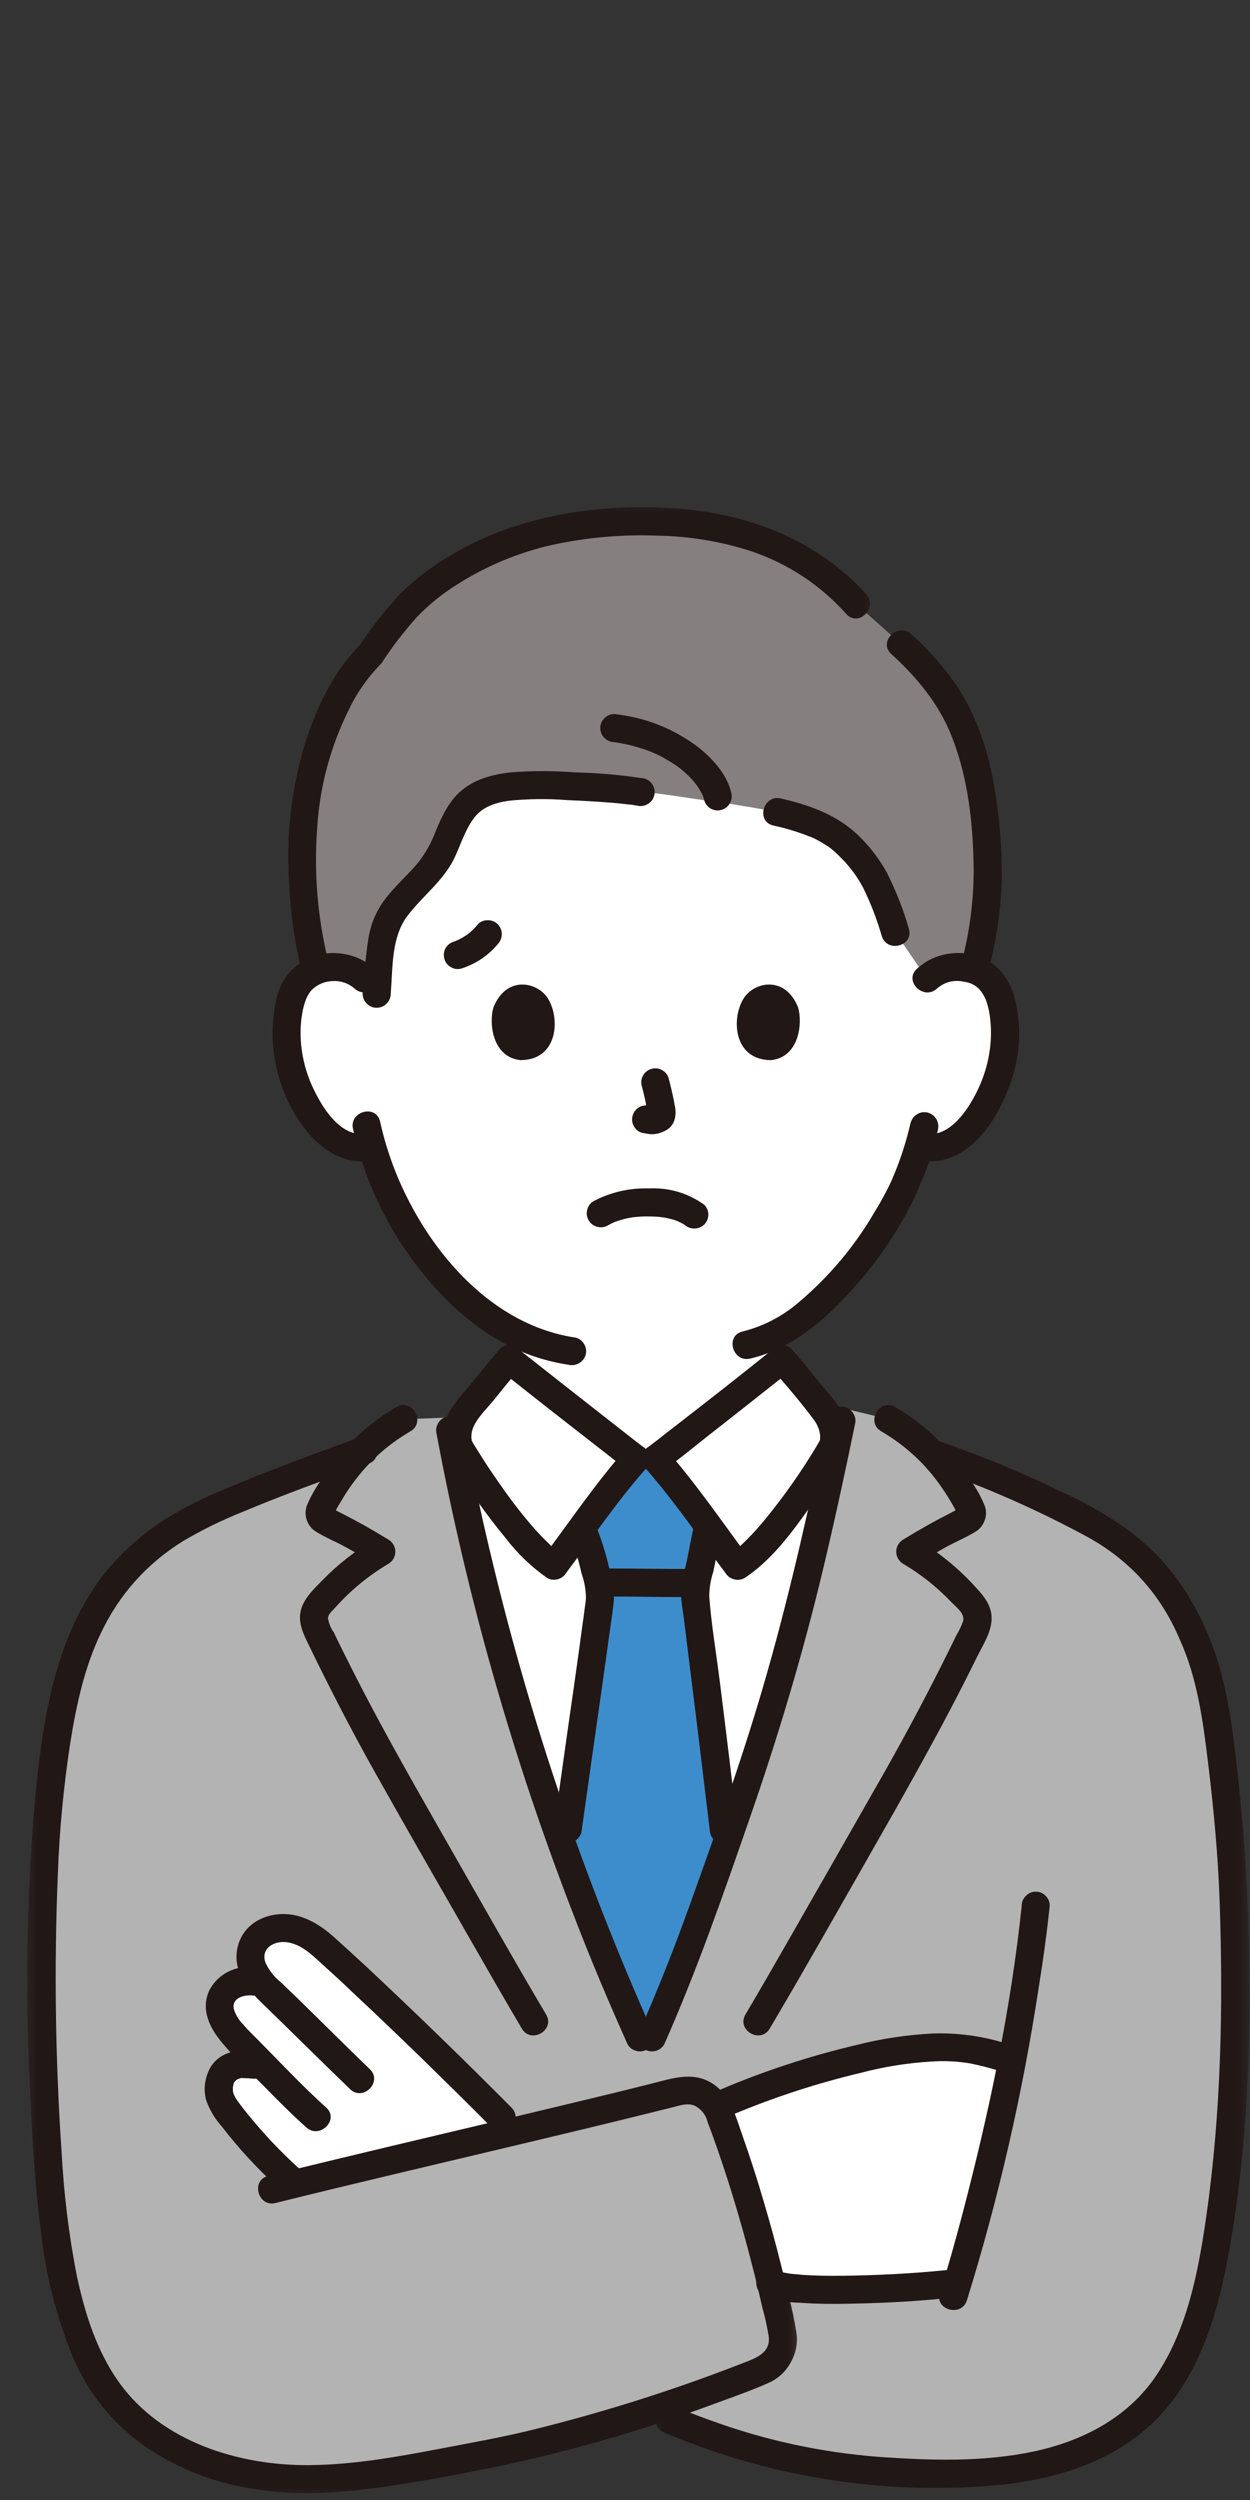
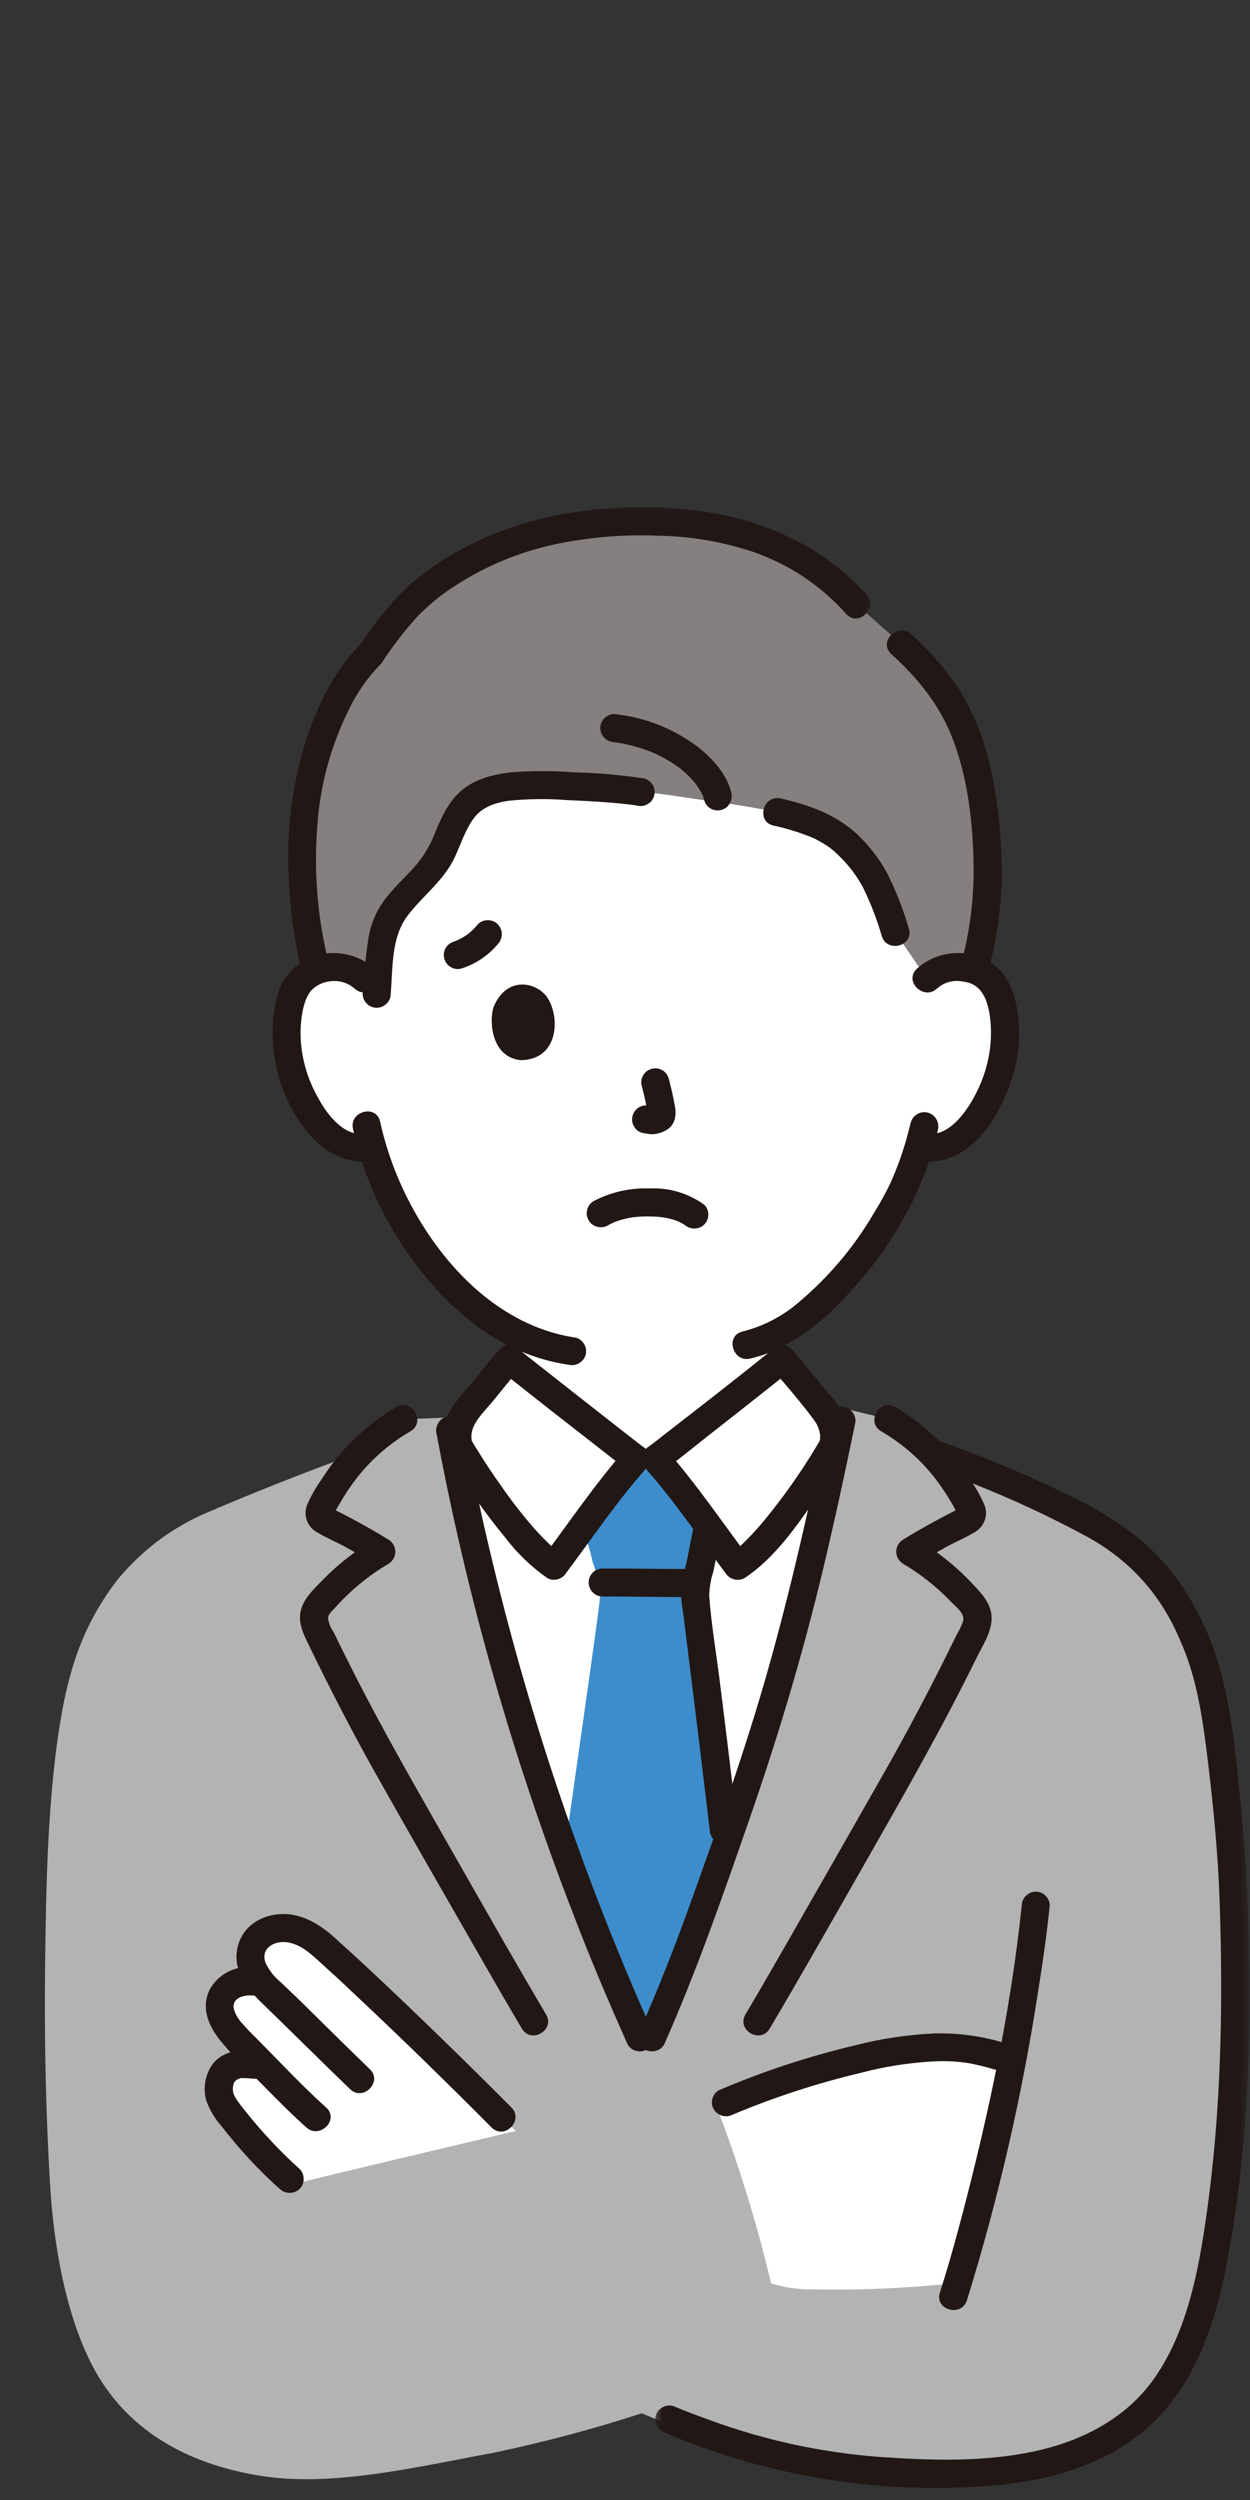
<svg xmlns="http://www.w3.org/2000/svg" width="50" height="100" viewBox="0 0 50 100" fill="none">
  <rect x="0" y="0" width="50" height="100" fill="#333333" stroke="none" />
  <path d="M25.589 81.495C24.141 78.266 22.865 74.974 21.756 71.615C20.25 67.151 19.052 62.615 18.151 57.99L18.355 57.849C18.183 57.391 18.401 56.75 18.703 56.407C19.209 55.818 19.849 54.964 20.37 54.386C20.589 54.563 25.094 58.11 25.433 58.355H26.23C26.568 58.11 31.073 54.563 31.292 54.386C31.813 54.964 32.453 55.818 32.964 56.407C33.261 56.75 33.48 57.386 33.313 57.849L33.427 57.933C32.464 62.511 31.328 67.25 29.797 71.584C28.532 75.172 27.714 77.823 26.084 81.495H25.589Z" fill="white" />
  <path d="M37.078 39.151C37.438 38.818 37.86 38.662 38.349 38.683C39 38.662 39.485 38.933 39.813 39.5C40.313 40.36 40.292 41.953 39.953 42.938C39.719 43.636 39.334 44.703 38.396 45.469C37.964 45.828 37.464 45.974 36.901 45.896L36.761 45.875C36.62 46.349 36.448 46.818 36.245 47.271C35.875 48.276 33.86 51.75 31.292 53.224V54.38C31.073 54.563 26.568 58.11 26.23 58.355H25.433C25.094 58.11 20.589 54.563 20.37 54.38C20.37 54.38 20.37 53.865 20.37 53.203C19.23 52.542 18.245 51.693 17.422 50.657C16.245 49.235 15.401 47.641 14.886 45.87C14.282 46 13.74 45.865 13.266 45.469C12.329 44.703 11.943 43.636 11.709 42.938C11.375 41.953 11.354 40.365 11.849 39.5C12.177 38.933 12.667 38.662 13.313 38.683C13.802 38.662 14.229 38.818 14.584 39.151C14.584 39.151 12.235 27.886 25.834 27.886C39.427 27.886 37.078 39.151 37.078 39.151Z" fill="white" />
  <mask id="mask0_2053_69" style="mask-type:luminance" maskUnits="userSpaceOnUse" x="1" y="55" width="49" height="45">
    <path d="M1 55.026H50V100H1V55.026Z" fill="white" />
  </mask>
  <g mask="url(#mask0_2053_69)">
    <path d="M26.083 81.495C27.713 77.818 28.531 75.172 29.797 71.584C31.505 66.745 32.729 61.396 33.76 56.339C34.145 56.433 35.526 56.766 35.526 56.766C36.182 57.141 36.77 57.605 37.291 58.146C39.698 59 42.02 60.037 44.265 61.255C45.255 61.849 46.073 62.63 46.713 63.594C47.552 64.813 48.125 66.146 48.427 67.594C48.823 69.365 49.203 73.5 49.276 76.047C49.427 81.224 49.406 84.589 48.77 88.974C48.515 90.698 48.14 92.849 47.437 94.443C46.828 95.943 45.812 97.094 44.401 97.891C41.547 99.542 37.604 99.037 34.463 98.782C31.416 98.48 28.484 97.724 25.666 96.532C23.724 97.167 21.75 97.688 19.75 98.11C16.906 98.625 13.458 99.474 10.593 99.058C7.729 98.641 5.218 97.365 3.812 94.844C2.63 92.724 2.14 89.761 2 87.344C1.781 83.558 1.755 80.224 1.843 76.23C1.916 72.808 2.166 69.099 2.906 66.683C3.297 65.38 3.911 64.188 4.755 63.12C5.672 62.037 6.771 61.193 8.062 60.599C10.198 59.672 12.276 58.87 14.458 58.063C14.958 57.552 15.515 57.125 16.135 56.771L17.911 56.703C18.828 61.771 20.109 66.74 21.755 71.615C22.864 74.974 24.14 78.266 25.588 81.495H26.083Z" fill="#B3B3B3" />
  </g>
  <path d="M37.984 28.031C37.453 27.177 36.807 26.422 36.047 25.76L34.255 24.166C31.927 21.573 28.833 20.854 25.781 20.854C24.239 20.833 22.734 21.062 21.265 21.547C19.802 22.026 18.453 22.734 17.224 23.666C16.302 24.39 15.5 25.229 14.818 26.177C13.25 27.708 12.005 31.052 12.099 34.364C12.088 35.87 12.271 37.354 12.646 38.812C12.859 38.734 13.083 38.687 13.318 38.682C13.802 38.661 14.229 38.817 14.583 39.151L15.088 39.5C15.125 38.823 15.198 38.151 15.307 37.479C15.541 36.062 17.015 35.406 17.64 34.14C18.005 33.406 18.218 32.557 18.838 32.036C19.302 31.645 19.922 31.51 20.521 31.448C21.448 31.349 24.578 31.489 25.625 31.682C26.515 31.734 27.375 31.911 28.64 32.073C29.323 32.161 30.593 32.385 31.083 32.479C32.995 32.922 33.729 33.401 34.687 34.703C35.057 35.198 35.448 36.109 35.812 37.297L37.078 39.151C37.437 38.817 37.859 38.661 38.349 38.682C38.562 38.687 38.771 38.724 38.968 38.797C39.38 37.343 39.557 35.87 39.5 34.364C39.375 31.437 38.896 29.541 37.984 28.031Z" fill="#85807F" />
  <path d="M14.417 25.781C13.308 26.886 12.615 28.391 12.162 29.87C11.636 31.667 11.438 33.5 11.568 35.365C11.615 36.526 11.782 37.667 12.058 38.792C12.235 39.49 13.318 39.198 13.141 38.495C12.704 36.724 12.552 34.932 12.688 33.109C12.792 31.453 13.214 29.886 13.948 28.396C14.271 27.719 14.693 27.115 15.214 26.578C15.729 26.068 14.933 25.271 14.417 25.781Z" fill="#211715" />
  <mask id="mask1_2053_69" style="mask-type:luminance" maskUnits="userSpaceOnUse" x="14" y="20" width="22" height="8">
    <path d="M14 20H35.333V27.026H14V20Z" fill="white" />
  </mask>
  <g mask="url(#mask1_2053_69)">
    <path d="M34.651 23.771C32.625 21.531 29.797 20.5 26.838 20.323C23.844 20.146 20.729 20.63 18.12 22.161C17.338 22.604 16.635 23.14 16 23.765C15.385 24.427 14.828 25.14 14.333 25.896C14.255 26.026 14.234 26.172 14.276 26.318C14.312 26.469 14.401 26.583 14.531 26.661C14.666 26.739 14.807 26.755 14.958 26.719C15.104 26.677 15.219 26.594 15.302 26.463C15.713 25.838 16.166 25.255 16.661 24.698C17.146 24.193 17.682 23.755 18.276 23.385C19.458 22.63 20.739 22.099 22.109 21.791C23.495 21.495 24.896 21.37 26.307 21.427C27.588 21.448 28.838 21.656 30.057 22.052C31.541 22.557 32.807 23.396 33.854 24.562C34.344 25.099 35.135 24.302 34.651 23.771Z" fill="#211715" />
  </g>
  <path d="M39.547 38.791C39.854 37.624 40.026 36.442 40.072 35.234C40.083 34.099 40.005 32.968 39.833 31.843C39.599 30.234 39.109 28.645 38.177 27.296C37.672 26.588 37.093 25.942 36.447 25.364C35.911 24.88 35.114 25.671 35.651 26.161C36.677 27.093 37.536 28.135 38.047 29.401C38.729 31.088 38.927 32.974 38.947 34.781C38.947 36.041 38.786 37.276 38.463 38.494C38.291 39.197 39.375 39.494 39.547 38.791Z" fill="#211715" />
  <path d="M25.776 31.14C24.854 31 23.922 30.916 22.989 30.895C22.135 30.828 21.281 30.828 20.422 30.895C19.708 30.979 19 31.156 18.437 31.64C17.958 32.052 17.687 32.635 17.442 33.208C17.26 33.713 17 34.172 16.661 34.583C16.302 35 15.89 35.364 15.546 35.791C15.109 36.302 14.838 36.885 14.734 37.552C14.62 38.281 14.567 39.015 14.505 39.75C14.51 39.906 14.562 40.036 14.671 40.145C14.781 40.255 14.916 40.312 15.067 40.312C15.224 40.307 15.354 40.255 15.463 40.145C15.573 40.036 15.63 39.906 15.63 39.75C15.713 38.729 15.646 37.51 16.286 36.651C16.906 35.823 17.76 35.229 18.203 34.265C18.432 33.765 18.604 33.218 18.927 32.765C19.255 32.291 19.786 32.114 20.338 32.031C21.119 31.953 21.901 31.942 22.687 32.005C23.234 32.026 23.781 32.057 24.328 32.099C24.562 32.114 24.802 32.14 25.036 32.166C25.083 32.172 25.323 32.198 25.213 32.182C25.302 32.198 25.39 32.208 25.479 32.224C25.625 32.26 25.765 32.245 25.901 32.166C26.036 32.093 26.125 31.979 26.166 31.833C26.208 31.682 26.187 31.541 26.114 31.406C26.036 31.276 25.927 31.187 25.776 31.14Z" fill="#211715" />
  <path d="M30.932 33.021C31.489 33.14 32.031 33.312 32.557 33.531C32.771 33.64 32.979 33.76 33.177 33.896C33.281 33.974 33.172 33.89 33.25 33.953C33.286 33.984 33.328 34.021 33.37 34.052C33.463 34.135 33.552 34.224 33.64 34.312C33.995 34.666 34.286 35.062 34.521 35.5C34.828 36.125 35.078 36.776 35.271 37.443C35.484 38.135 36.567 37.838 36.354 37.146C36.135 36.38 35.843 35.646 35.489 34.932C35.203 34.411 34.854 33.937 34.432 33.515C33.562 32.62 32.422 32.213 31.229 31.937C30.526 31.776 30.229 32.859 30.932 33.021Z" fill="#211715" />
  <path d="M29.25 31.703C29.073 30.963 28.49 30.328 27.907 29.87C26.912 29.13 25.802 28.693 24.573 28.562C24.417 28.562 24.287 28.62 24.177 28.729C24.068 28.838 24.011 28.969 24.011 29.125C24.016 29.276 24.068 29.406 24.177 29.516C24.287 29.625 24.417 29.682 24.573 29.688C25.099 29.76 25.615 29.901 26.11 30.099C26.026 30.068 26.172 30.13 26.188 30.135C26.25 30.162 26.308 30.193 26.365 30.219C26.474 30.271 26.578 30.328 26.677 30.391C26.776 30.443 26.87 30.505 26.964 30.568C27.011 30.599 27.063 30.63 27.11 30.667C27.131 30.682 27.245 30.766 27.151 30.693C27.302 30.812 27.448 30.943 27.589 31.083C27.646 31.146 27.703 31.203 27.756 31.266C27.787 31.302 27.813 31.338 27.844 31.375C27.87 31.406 27.86 31.391 27.813 31.333C27.828 31.354 27.844 31.375 27.86 31.396C27.943 31.516 28.021 31.641 28.089 31.771C28.094 31.787 28.131 31.844 28.125 31.854C28.125 31.854 28.078 31.713 28.115 31.828C28.131 31.885 28.151 31.943 28.167 32.005C28.209 32.151 28.297 32.266 28.427 32.344C28.563 32.417 28.709 32.438 28.855 32.396C29.006 32.354 29.12 32.266 29.193 32.13C29.271 31.995 29.287 31.854 29.25 31.703Z" fill="#211715" />
  <path d="M14.984 38.75C14.609 38.416 14.172 38.213 13.677 38.146C13.177 38.078 12.703 38.156 12.25 38.375C11.583 38.739 11.177 39.302 11.041 40.052C10.864 40.891 10.859 41.729 11.031 42.573C11.198 43.411 11.521 44.187 12.005 44.896C12.687 45.891 13.656 46.609 14.911 46.437C15.057 46.396 15.172 46.307 15.25 46.172C15.323 46.036 15.344 45.896 15.302 45.745C15.255 45.599 15.166 45.489 15.036 45.411C14.901 45.338 14.76 45.318 14.609 45.354C13.729 45.474 13.047 44.531 12.692 43.854C12.328 43.198 12.109 42.489 12.041 41.739C12.005 41.328 12.021 40.916 12.094 40.51C12.125 40.328 12.172 40.146 12.239 39.974C12.271 39.896 12.312 39.818 12.354 39.75C12.37 39.729 12.474 39.578 12.396 39.677C12.625 39.416 12.916 39.271 13.265 39.245C13.614 39.219 13.922 39.318 14.187 39.547C14.724 40.026 15.521 39.234 14.984 38.75Z" fill="#211715" />
  <path d="M37.474 39.547C37.792 39.271 38.156 39.182 38.568 39.271C38.859 39.307 39.094 39.448 39.266 39.682C39.193 39.584 39.297 39.729 39.307 39.75C39.354 39.823 39.391 39.896 39.427 39.974C39.49 40.146 39.542 40.328 39.573 40.511C39.641 40.922 39.656 41.328 39.62 41.745C39.552 42.495 39.334 43.198 38.974 43.86C38.615 44.532 37.932 45.479 37.052 45.354C36.901 45.323 36.761 45.339 36.63 45.417C36.495 45.49 36.406 45.604 36.359 45.75C36.323 45.896 36.339 46.042 36.417 46.177C36.49 46.307 36.604 46.396 36.755 46.438C38.802 46.719 39.99 44.703 40.521 43.016C40.776 42.151 40.834 41.271 40.682 40.38C40.573 39.646 40.271 38.943 39.646 38.511C39.177 38.214 38.672 38.084 38.12 38.13C37.573 38.172 37.089 38.38 36.677 38.75C36.141 39.24 36.938 40.032 37.474 39.547Z" fill="#211715" />
  <path d="M36.427 44.896C36.245 45.698 35.99 46.474 35.661 47.224C35.729 47.062 35.672 47.203 35.651 47.245C35.63 47.291 35.609 47.338 35.589 47.38C35.531 47.5 35.469 47.62 35.406 47.739C35.271 47.995 35.13 48.245 34.974 48.495C34.172 49.87 33.161 51.068 31.948 52.094C31.292 52.656 30.542 53.047 29.703 53.26C29 53.422 29.297 54.505 30.005 54.344C31.714 53.948 33.136 52.693 34.25 51.396C35.214 50.312 36 49.12 36.62 47.812C36.651 47.75 36.677 47.682 36.703 47.62C36.714 47.604 36.797 47.396 36.766 47.474C36.724 47.562 36.776 47.453 36.781 47.432C36.818 47.359 36.844 47.286 36.875 47.213C36.922 47.104 36.969 46.995 37.011 46.88C37.224 46.333 37.391 45.771 37.516 45.198C37.552 45.047 37.531 44.906 37.458 44.771C37.38 44.641 37.271 44.552 37.12 44.505C36.974 44.469 36.828 44.484 36.698 44.562C36.563 44.635 36.474 44.75 36.432 44.901L36.427 44.896Z" fill="#211715" />
  <path d="M14.12 45.157C14.495 46.834 15.156 48.391 16.099 49.823C17.12 51.355 18.458 52.792 20.083 53.688C20.912 54.146 21.797 54.448 22.735 54.589C22.88 54.625 23.026 54.605 23.156 54.532C23.292 54.453 23.38 54.344 23.427 54.198C23.464 54.047 23.448 53.907 23.37 53.771C23.292 53.636 23.182 53.547 23.031 53.506C19.703 53.016 17.229 50.146 15.953 47.193C15.63 46.438 15.38 45.662 15.203 44.86C15.042 44.157 13.958 44.453 14.12 45.157Z" fill="#211715" />
  <mask id="mask2_2053_69" style="mask-type:luminance" maskUnits="userSpaceOnUse" x="26" y="56" width="24" height="44">
    <path d="M26 56.359H50V100H26V56.359Z" fill="white" />
  </mask>
  <g mask="url(#mask2_2053_69)">
    <path d="M37.255 58.729C39.417 59.474 41.5 60.395 43.511 61.484C45.203 62.421 46.427 63.781 47.183 65.562C47.891 67.109 48.12 68.838 48.323 70.515C48.547 72.364 48.724 74.224 48.787 76.088C48.927 80.281 48.849 84.468 48.255 88.63C47.938 90.838 47.5 93.187 46.219 95.067C45.084 96.724 43.287 97.645 41.36 98.057C39.334 98.489 37.219 98.421 35.167 98.276C32.844 98.099 30.589 97.609 28.401 96.807C27.907 96.63 27.412 96.442 26.922 96.239C26.771 96.203 26.631 96.218 26.495 96.296C26.36 96.374 26.271 96.484 26.23 96.635C26.193 96.781 26.214 96.921 26.287 97.057C26.365 97.192 26.474 97.281 26.625 97.323C28.86 98.27 31.183 98.911 33.584 99.249C35.755 99.557 37.933 99.599 40.115 99.385C42.271 99.14 44.417 98.489 46.032 96.989C47.724 95.416 48.532 93.14 48.995 90.932C49.427 88.744 49.709 86.541 49.839 84.312C49.99 82.14 49.995 79.963 49.953 77.786C49.912 75.755 49.797 73.729 49.584 71.708C49.396 69.927 49.224 68.088 48.683 66.369C48.36 65.354 47.907 64.395 47.323 63.505C46.719 62.604 45.98 61.828 45.099 61.187C44.287 60.604 43.422 60.109 42.511 59.697C41.448 59.177 40.365 58.703 39.266 58.276C38.698 58.052 38.125 57.843 37.552 57.64C37.407 57.599 37.261 57.619 37.125 57.697C36.99 57.77 36.907 57.885 36.865 58.036C36.823 58.182 36.839 58.328 36.917 58.463C36.995 58.593 37.105 58.682 37.255 58.724V58.729Z" fill="#211715" />
  </g>
  <path d="M32.443 91.573C31.901 91.579 31.365 91.5 30.844 91.334C30.292 88.995 29.588 86.704 28.734 84.454C28.708 84.391 28.677 84.328 28.641 84.266L29.037 84.094C30.552 83.422 31.427 83.183 33.01 82.724C34.427 82.313 35.943 81.891 37.896 81.886C38.781 81.922 39.635 82.094 40.464 82.407C39.859 85.521 39.078 88.782 38.307 91.313L38.25 91.318C36.318 91.532 34.385 91.615 32.443 91.573Z" fill="white" />
  <path d="M9.25 81.281C9.099 81.099 8.969 80.896 8.87 80.677C8.698 80.297 8.75 79.948 9.021 79.635C9.328 79.313 9.703 79.188 10.146 79.26L10.37 79.302L10.141 78.823C10.037 78.599 9.995 78.37 10.032 78.125C10.063 77.885 10.162 77.672 10.323 77.49C10.662 77.188 11.052 77.068 11.495 77.13C12 77.203 12.443 77.412 12.818 77.75C14.74 79.453 18.276 82.901 20.063 84.703L20.631 85.24C17.594 85.964 14.485 86.688 11.766 87.354L11.584 87.162C10.761 86.391 10 85.568 9.292 84.693C9.084 84.453 8.917 84.188 8.797 83.896C8.688 83.531 8.745 83.198 8.964 82.891C9.365 82.453 9.881 82.537 10.594 82.662C10.115 82.151 9.615 81.729 9.25 81.281Z" fill="white" />
  <mask id="mask3_2053_69" style="mask-type:luminance" maskUnits="userSpaceOnUse" x="1" y="56" width="32" height="44">
-     <path d="M1 56.359H32.667V100H1V56.359Z" fill="white" />
-   </mask>
+     </mask>
  <g mask="url(#mask3_2053_69)">
    <path d="M11.021 88.12C14.287 87.308 17.562 86.547 20.833 85.766C22.479 85.376 24.125 84.98 25.771 84.573C26.162 84.474 26.552 84.381 26.943 84.282C27.234 84.209 27.51 84.105 27.802 84.235C28.073 84.386 28.245 84.61 28.312 84.907C28.458 85.282 28.594 85.662 28.724 86.042C29.302 87.704 29.787 89.401 30.213 91.11C30.312 91.516 30.406 91.917 30.5 92.329C30.604 92.698 30.688 93.079 30.75 93.464C30.828 94.146 30.182 94.344 29.672 94.542C26.969 95.594 24.213 96.469 21.401 97.167C20.12 97.49 18.818 97.714 17.521 97.964C15.828 98.287 14.115 98.589 12.38 98.605C9.578 98.631 6.495 97.688 4.786 95.329C3.865 94.053 3.391 92.526 3.068 91.006C2.75 89.376 2.552 87.735 2.464 86.079C2.214 82.391 2.161 78.698 2.312 75.006C2.375 73.23 2.542 71.464 2.812 69.709C3.052 68.209 3.375 66.698 4.036 65.323C4.771 63.776 5.865 62.553 7.318 61.646C8.078 61.198 8.87 60.808 9.693 60.48C10.505 60.136 11.333 59.818 12.156 59.506C13.005 59.188 13.854 58.881 14.703 58.563C14.849 58.521 14.963 58.433 15.037 58.297C15.115 58.167 15.13 58.021 15.094 57.876C15.052 57.724 14.963 57.615 14.828 57.537C14.698 57.459 14.552 57.443 14.406 57.48C12.604 58.146 10.792 58.797 9.026 59.553C8.172 59.891 7.359 60.303 6.578 60.787C5.802 61.292 5.104 61.886 4.484 62.579C2.177 65.193 1.682 68.917 1.375 72.261C1.057 76.115 1.005 79.969 1.214 83.834C1.297 85.651 1.401 87.474 1.641 89.282C1.833 91.021 2.266 92.698 2.927 94.313C3.562 95.782 4.536 96.974 5.854 97.891C7.146 98.756 8.557 99.308 10.094 99.547C11.891 99.855 13.688 99.719 15.479 99.454C17.12 99.214 18.76 98.896 20.38 98.558C23.224 97.933 26.016 97.11 28.745 96.089C29.422 95.844 30.109 95.599 30.771 95.303C31.162 95.12 31.458 94.834 31.656 94.448C31.859 94.063 31.922 93.662 31.844 93.235C31.708 92.386 31.479 91.542 31.271 90.714C31.047 89.808 30.802 88.912 30.537 88.021C30.287 87.162 30.01 86.308 29.713 85.464C29.438 84.693 29.224 83.792 28.479 83.329C27.703 82.844 26.875 83.141 26.062 83.344C25.24 83.553 24.412 83.756 23.583 83.954C20.078 84.803 16.568 85.615 13.062 86.464C12.281 86.651 11.5 86.844 10.724 87.037C10.021 87.214 10.318 88.297 11.021 88.12Z" fill="#211715" />
  </g>
  <path d="M38.677 92.011C39.947 87.917 40.901 83.75 41.547 79.511C41.724 78.422 41.875 77.328 41.989 76.224C41.989 76.073 41.932 75.938 41.822 75.829C41.713 75.719 41.583 75.667 41.427 75.667C41.276 75.667 41.145 75.724 41.036 75.834C40.927 75.943 40.869 76.073 40.869 76.224C40.437 80.365 39.562 84.49 38.51 88.511C38.229 89.584 37.932 90.651 37.593 91.709C37.375 92.401 38.463 92.698 38.677 92.011Z" fill="#211715" />
-   <path d="M30.526 91.808C31 92 31.495 92.105 32.011 92.11C32.703 92.162 33.396 92.162 34.089 92.146C35.474 92.12 36.87 92.042 38.25 91.886C38.401 91.88 38.537 91.823 38.641 91.714C38.75 91.605 38.808 91.474 38.813 91.323C38.813 91.167 38.756 91.037 38.646 90.927C38.537 90.818 38.407 90.761 38.25 90.761C36.922 90.912 35.578 90.99 34.24 91.021C33.558 91.037 32.875 91.042 32.193 91C32.058 90.99 31.917 90.98 31.782 90.964C31.719 90.959 31.662 90.954 31.599 90.948C31.558 90.938 31.563 90.943 31.62 90.948C31.589 90.943 31.558 90.938 31.526 90.933C31.427 90.917 31.334 90.901 31.235 90.875C31.188 90.865 31.146 90.849 31.099 90.834C30.953 90.802 31.167 90.87 31.094 90.834C30.959 90.761 30.818 90.745 30.672 90.782C30.521 90.823 30.407 90.907 30.323 91.037C30.25 91.172 30.23 91.313 30.271 91.464C30.308 91.615 30.396 91.73 30.526 91.808Z" fill="#211715" />
  <path d="M29.323 84.578C30.99 83.88 32.704 83.323 34.464 82.906C35.37 82.667 36.297 82.521 37.235 82.463C37.761 82.427 38.282 82.448 38.803 82.536C39.323 82.641 39.834 82.781 40.334 82.953C41.016 83.187 41.313 82.104 40.631 81.87C39.568 81.484 38.469 81.307 37.344 81.338C36.297 81.391 35.266 81.542 34.251 81.802C32.37 82.245 30.537 82.849 28.756 83.609C28.62 83.687 28.537 83.802 28.495 83.953C28.459 84.099 28.474 84.245 28.553 84.375C28.636 84.505 28.75 84.594 28.896 84.63C29.047 84.672 29.188 84.651 29.323 84.578Z" fill="#211715" />
  <path d="M20.459 84.302C18.568 82.401 16.646 80.531 14.688 78.698C14.245 78.287 13.802 77.88 13.354 77.479C12.771 76.959 12.052 76.526 11.24 76.563C10.432 76.599 9.714 77.047 9.511 77.86C9.287 78.755 9.828 79.495 10.438 80.084C11.63 81.24 12.807 82.412 14.005 83.568C14.521 84.068 15.318 83.276 14.797 82.771C13.87 81.875 12.953 80.964 12.031 80.058C11.766 79.797 11.495 79.547 11.229 79.287C10.969 79.078 10.766 78.818 10.62 78.511C10.412 77.917 10.985 77.615 11.495 77.693C12.052 77.776 12.459 78.177 12.854 78.537C13.281 78.922 13.709 79.313 14.125 79.714C15.057 80.584 15.974 81.464 16.886 82.349C17.818 83.261 18.745 84.172 19.662 85.099C20.172 85.61 20.969 84.818 20.459 84.302Z" fill="#211715" />
  <path d="M10.146 78.703C9.781 78.651 9.443 78.708 9.115 78.875C8.792 79.042 8.547 79.287 8.375 79.609C8.01 80.401 8.401 81.146 8.917 81.75C9.417 82.349 10.005 82.885 10.547 83.438C11.104 84.005 11.661 84.568 12.255 85.099C12.792 85.578 13.588 84.787 13.047 84.302C12.099 83.448 11.229 82.516 10.333 81.609C10.12 81.396 9.901 81.188 9.708 80.958C9.536 80.781 9.417 80.578 9.349 80.344C9.276 79.885 9.812 79.781 10.146 79.823C10.302 79.823 10.432 79.771 10.542 79.662C10.651 79.552 10.708 79.417 10.708 79.26C10.703 79.109 10.646 78.979 10.536 78.87C10.427 78.76 10.297 78.703 10.146 78.703Z" fill="#211715" />
  <path d="M11.985 86.76C11.235 86.083 10.547 85.354 9.912 84.568C9.787 84.412 9.657 84.255 9.542 84.094C9.459 83.984 9.391 83.87 9.339 83.745C9.334 83.724 9.308 83.578 9.318 83.656C9.313 83.594 9.313 83.531 9.318 83.464C9.313 83.521 9.339 83.359 9.344 83.359C9.375 83.25 9.323 83.359 9.381 83.266C9.334 83.339 9.438 83.214 9.454 83.198C9.396 83.24 9.521 83.162 9.537 83.151C9.454 83.193 9.599 83.135 9.615 83.13C9.724 83.104 9.599 83.12 9.704 83.125C9.86 83.125 10.016 83.135 10.167 83.151C10.323 83.151 10.454 83.099 10.563 82.99C10.672 82.88 10.729 82.745 10.729 82.594C10.724 82.438 10.672 82.307 10.563 82.198C10.454 82.089 10.323 82.031 10.167 82.031C9.469 81.938 8.688 82.109 8.36 82.807C8.183 83.188 8.141 83.578 8.24 83.984C8.375 84.385 8.589 84.745 8.87 85.057C9.568 85.964 10.339 86.797 11.188 87.557C11.303 87.662 11.433 87.714 11.584 87.714C11.74 87.714 11.87 87.662 11.985 87.557C12.094 87.443 12.146 87.313 12.146 87.156C12.146 87.005 12.094 86.87 11.985 86.76Z" fill="#211715" />
  <path d="M27.63 77.714C28.13 76.386 28.573 75.11 29.047 73.745C29 73.443 28.963 73.224 28.953 73.204C28.458 68.969 27.802 63.927 27.802 63.782C27.812 63.511 27.854 63.25 27.927 62.99C27.953 62.87 27.984 62.755 28.005 62.636C28.135 62.047 27.984 62.672 28.135 62.047C28.135 62.047 28.318 61.094 28.328 61.042C27.609 60.073 26.755 58.943 26.229 58.355H25.438C24.896 58.959 24 60.141 23.271 61.125C23.307 61.209 23.333 61.261 23.333 61.261C23.49 61.651 23.615 62.052 23.703 62.469C23.87 62.922 23.969 63.386 24 63.865C24.005 64.11 23.338 68.73 22.713 73.151L22.562 73.948C23.448 76.433 24.365 78.761 25.588 81.49H26.083C26.688 80.125 27.182 78.901 27.63 77.714Z" fill="#3D8DCC" />
  <path d="M27.63 62.76C26.458 62.76 25.287 62.739 24.109 62.739C23.953 62.739 23.823 62.791 23.713 62.901C23.604 63.01 23.547 63.145 23.547 63.297C23.547 63.453 23.604 63.588 23.713 63.698C23.823 63.807 23.953 63.859 24.109 63.859C25.287 63.859 26.458 63.885 27.63 63.885C27.787 63.885 27.917 63.833 28.026 63.718C28.135 63.609 28.193 63.479 28.193 63.323C28.193 63.166 28.135 63.036 28.026 62.927C27.917 62.817 27.787 62.76 27.63 62.76Z" fill="#211715" />
  <path d="M27.771 60.979C27.656 61.448 27.583 61.916 27.484 62.385C27.39 62.843 27.224 63.317 27.239 63.786C27.255 64.104 27.312 64.422 27.354 64.734C27.557 66.39 27.765 68.041 27.968 69.698C28.109 70.864 28.25 72.031 28.39 73.203C28.396 73.354 28.453 73.484 28.557 73.594C28.666 73.703 28.797 73.76 28.953 73.765C29.104 73.76 29.239 73.708 29.349 73.599C29.458 73.489 29.51 73.354 29.51 73.203C29.281 71.219 29.041 69.234 28.791 67.255C28.651 66.125 28.453 64.984 28.369 63.843C28.375 63.515 28.427 63.192 28.531 62.875C28.646 62.343 28.729 61.807 28.854 61.276C29.021 60.573 27.937 60.276 27.771 60.979Z" fill="#211715" />
-   <path d="M23.255 73.302C23.537 71.308 23.818 69.308 24.104 67.313C24.203 66.589 24.308 65.87 24.406 65.146C24.459 64.745 24.531 64.339 24.558 63.938C24.563 63.511 24.495 63.094 24.36 62.688C24.224 62.104 24.042 61.537 23.818 60.979C23.74 60.844 23.625 60.761 23.479 60.719C23.328 60.682 23.188 60.698 23.052 60.776C22.922 60.859 22.834 60.974 22.797 61.12C22.761 61.271 22.776 61.412 22.849 61.547C23.021 62 23.156 62.464 23.261 62.938C23.375 63.25 23.433 63.578 23.438 63.912C23.433 64.037 23.412 64.156 23.396 64.276C23.386 64.37 23.37 64.459 23.36 64.547L23.339 64.724C23.323 64.802 23.318 64.854 23.318 64.849C23.11 66.422 22.88 67.99 22.656 69.563C22.495 70.709 22.334 71.854 22.172 73.005C22.136 73.151 22.151 73.292 22.229 73.427C22.308 73.558 22.417 73.646 22.563 73.693C22.714 73.734 22.854 73.714 22.99 73.641C23.12 73.563 23.209 73.448 23.255 73.302Z" fill="#211715" />
  <path d="M24.318 49.015C24.401 48.968 24.479 48.927 24.568 48.89C24.584 48.88 24.677 48.843 24.589 48.88C24.495 48.916 24.604 48.87 24.615 48.87C24.677 48.849 24.74 48.823 24.802 48.807C24.969 48.755 25.141 48.718 25.313 48.692C25.229 48.703 25.328 48.687 25.36 48.687C25.412 48.682 25.459 48.677 25.511 48.672C25.636 48.661 25.755 48.656 25.88 48.656C25.995 48.656 26.104 48.661 26.219 48.666C26.271 48.666 26.323 48.672 26.38 48.677C26.38 48.677 26.563 48.703 26.464 48.687C26.636 48.708 26.802 48.75 26.969 48.797C27.037 48.823 27.11 48.849 27.177 48.875C27.042 48.828 27.177 48.875 27.229 48.906C27.271 48.927 27.313 48.953 27.354 48.974C27.401 49.005 27.542 49.114 27.375 48.984C27.485 49.088 27.62 49.14 27.771 49.14C27.922 49.14 28.058 49.088 28.167 48.984C28.276 48.87 28.334 48.739 28.334 48.583C28.334 48.432 28.276 48.297 28.167 48.187C27.505 47.718 26.766 47.5 25.948 47.536C25.172 47.515 24.438 47.687 23.75 48.041C23.615 48.12 23.526 48.234 23.49 48.385C23.448 48.536 23.469 48.677 23.547 48.812C23.625 48.948 23.74 49.031 23.891 49.073C24.042 49.109 24.183 49.093 24.318 49.015Z" fill="#211715" />
  <path d="M25.672 43.442C25.77 43.812 25.854 44.182 25.911 44.562L25.895 44.411C25.901 44.463 25.901 44.515 25.895 44.562L25.916 44.416C25.916 44.437 25.911 44.463 25.901 44.484L25.958 44.349C25.953 44.364 25.942 44.38 25.932 44.395L26.02 44.281C26.01 44.297 26 44.307 25.984 44.317L26.099 44.229C26.067 44.25 26.041 44.265 26.01 44.276L26.145 44.218C26.093 44.239 26.047 44.255 25.994 44.265L26.145 44.245C26.099 44.25 26.052 44.25 26.005 44.245L26.151 44.265C26.099 44.255 26.047 44.245 25.994 44.234C25.922 44.213 25.849 44.208 25.77 44.224C25.698 44.229 25.625 44.25 25.562 44.291C25.432 44.37 25.343 44.484 25.302 44.635C25.265 44.786 25.281 44.927 25.364 45.062C25.437 45.192 25.547 45.281 25.698 45.317C25.817 45.333 25.932 45.364 26.052 45.37C26.239 45.37 26.411 45.328 26.578 45.245C26.797 45.145 26.932 44.984 26.994 44.75C27.031 44.573 27.031 44.39 26.989 44.213C26.927 43.854 26.843 43.5 26.75 43.145C26.713 43 26.625 42.885 26.489 42.807C26.354 42.729 26.213 42.713 26.062 42.755C25.911 42.797 25.797 42.885 25.724 43.02C25.645 43.156 25.63 43.297 25.672 43.448V43.442Z" fill="#211715" />
  <path d="M19.739 40.292C19.552 40.896 19.677 42.287 20.823 42.406C22.338 42.396 22.416 40.714 21.906 39.922C21.489 39.276 20.26 39.005 19.739 40.292Z" fill="#211715" />
-   <path d="M31.922 40.292C32.109 40.896 31.984 42.287 30.838 42.406C29.323 42.396 29.244 40.714 29.755 39.922C30.172 39.276 31.401 39.005 31.922 40.292Z" fill="#211715" />
  <path d="M20.37 54.38C19.849 54.963 19.209 55.817 18.703 56.406C18.401 56.75 18.183 57.385 18.355 57.849C18.547 58.239 20.709 61.698 22.162 62.63C22.62 62.02 24.526 59.375 25.433 58.354C25.094 58.109 20.589 54.562 20.37 54.38Z" fill="white" />
  <path d="M31.292 54.38C31.813 54.963 32.453 55.817 32.964 56.406C33.261 56.75 33.48 57.385 33.313 57.849C33.115 58.239 30.953 61.698 29.5 62.63C29.042 62.02 27.136 59.375 26.23 58.354C26.568 58.109 31.073 54.562 31.292 54.38Z" fill="white" />
  <path d="M19.974 53.985C19.651 54.349 19.344 54.729 19.042 55.11C18.74 55.485 18.396 55.844 18.125 56.24C17.901 56.542 17.776 56.88 17.75 57.261C17.724 57.636 17.797 57.99 17.974 58.323C18.641 59.443 19.391 60.511 20.219 61.516C20.693 62.136 21.245 62.667 21.881 63.115C22.011 63.193 22.157 63.209 22.302 63.172C22.453 63.13 22.568 63.047 22.646 62.917C23.693 61.521 24.677 60.057 25.834 58.75C25.959 58.62 26.011 58.464 25.985 58.281C25.964 58.099 25.875 57.964 25.719 57.87C25.646 57.818 25.578 57.761 25.506 57.709L25.422 57.646C25.49 57.693 25.495 57.698 25.433 57.651L25.198 57.469C24.808 57.162 24.412 56.854 24.021 56.547C23.162 55.875 22.302 55.198 21.443 54.521C21.219 54.344 20.99 54.167 20.766 53.985C20.657 53.88 20.521 53.828 20.37 53.828C20.219 53.828 20.084 53.88 19.974 53.985C19.865 54.094 19.808 54.229 19.808 54.38C19.808 54.537 19.865 54.667 19.974 54.781C21.407 55.938 22.865 57.063 24.318 58.198C24.594 58.412 24.865 58.636 25.151 58.839L25.037 57.953C23.818 59.334 22.782 60.875 21.677 62.349L22.443 62.146C22.245 62.016 22.068 61.865 21.901 61.693C21.672 61.474 21.453 61.24 21.25 61C20.813 60.49 20.401 59.953 20.021 59.401C19.703 58.953 19.396 58.495 19.11 58.026C19.026 57.891 18.938 57.761 18.865 57.62C18.86 57.604 18.849 57.589 18.844 57.573C18.891 57.693 18.854 57.532 18.854 57.495C18.854 57.323 18.891 57.162 18.969 57.011C19.157 56.63 19.511 56.307 19.771 55.979C20.099 55.573 20.422 55.167 20.766 54.776C21.245 54.24 20.453 53.443 19.974 53.985Z" fill="#211715" />
  <path d="M30.895 54.781C31.468 55.427 32.046 56.109 32.562 56.802C32.651 56.922 32.718 57.052 32.76 57.193C32.781 57.265 32.796 57.338 32.807 57.416C32.807 57.463 32.796 57.635 32.807 57.599C32.822 57.547 32.776 57.656 32.76 57.682C32.718 57.75 32.682 57.818 32.64 57.885C32.031 58.901 31.349 59.864 30.599 60.781C30.369 61.057 30.135 61.328 29.875 61.583C29.76 61.703 29.64 61.818 29.515 61.922C29.421 62.01 29.323 62.083 29.218 62.146L29.984 62.349C28.88 60.875 27.843 59.338 26.625 57.958L26.51 58.838C27.156 58.38 27.765 57.87 28.39 57.38C29.26 56.698 30.13 56.015 30.994 55.328C31.229 55.146 31.458 54.963 31.687 54.781C31.796 54.672 31.854 54.536 31.854 54.385C31.854 54.229 31.796 54.093 31.687 53.984C31.578 53.88 31.448 53.828 31.291 53.828C31.14 53.828 31.005 53.88 30.895 53.984C29.479 55.13 28.041 56.245 26.604 57.359L26.333 57.573L26.218 57.661C26.114 57.739 26.296 57.604 26.203 57.672C26.114 57.739 26.031 57.807 25.942 57.87C25.791 57.963 25.703 58.104 25.677 58.281C25.656 58.463 25.703 58.62 25.833 58.75C26.989 60.062 27.968 61.521 29.015 62.916C29.099 63.047 29.213 63.135 29.359 63.172C29.51 63.213 29.651 63.193 29.786 63.12C30.979 62.333 31.869 61.041 32.671 59.885C32.999 59.411 33.322 58.932 33.619 58.437C33.718 58.291 33.802 58.13 33.864 57.963C33.989 57.458 33.932 56.979 33.697 56.526C33.484 56.068 33.088 55.693 32.776 55.302C32.416 54.859 32.067 54.411 31.687 53.989C31.208 53.443 30.416 54.239 30.895 54.781Z" fill="#211715" />
  <path d="M19.114 36.974C18.984 37.13 18.844 37.271 18.682 37.391L18.797 37.302C18.62 37.443 18.422 37.558 18.213 37.646L18.349 37.589C18.286 37.615 18.229 37.636 18.166 37.662C18.021 37.703 17.911 37.787 17.828 37.917C17.75 38.052 17.734 38.193 17.771 38.344C17.812 38.495 17.896 38.605 18.031 38.683C18.166 38.766 18.312 38.782 18.463 38.74C19.036 38.552 19.521 38.23 19.911 37.766C20.015 37.657 20.067 37.521 20.073 37.37C20.073 37.214 20.015 37.084 19.911 36.969C19.797 36.86 19.666 36.808 19.51 36.808C19.354 36.808 19.224 36.86 19.114 36.969V36.974Z" fill="#211715" />
  <path d="M26.568 81.776C27.875 78.829 28.927 75.792 29.984 72.745C31.125 69.464 32.115 66.151 32.922 62.771C33.38 60.849 33.802 58.912 34.198 56.974C34.24 56.828 34.219 56.688 34.141 56.553C34.068 56.417 33.953 56.328 33.807 56.287C33.656 56.245 33.516 56.266 33.38 56.339C33.25 56.417 33.161 56.532 33.115 56.678C32.411 60.099 31.651 63.506 30.698 66.865C29.807 70.011 28.703 73.099 27.599 76.177C26.99 77.875 26.328 79.558 25.599 81.209C25.521 81.344 25.505 81.485 25.547 81.636C25.583 81.782 25.667 81.896 25.797 81.98C25.932 82.058 26.073 82.073 26.224 82.037C26.375 81.995 26.49 81.912 26.568 81.776Z" fill="#211715" />
  <path d="M17.464 57.359C18.688 63.911 20.506 70.297 22.912 76.515C23.589 78.291 24.329 80.041 25.105 81.776C25.183 81.911 25.297 81.995 25.448 82.036C25.599 82.078 25.74 82.057 25.875 81.979C26.006 81.901 26.089 81.786 26.131 81.635C26.167 81.489 26.151 81.344 26.073 81.213C23.381 75.177 21.261 68.953 19.714 62.531C19.271 60.718 18.886 58.896 18.547 57.062C18.506 56.916 18.417 56.802 18.282 56.724C18.146 56.651 18.006 56.63 17.855 56.672C17.709 56.713 17.594 56.802 17.521 56.937C17.443 57.073 17.428 57.213 17.464 57.359Z" fill="#211715" />
  <path d="M30.787 81.146C32.089 78.948 33.344 76.724 34.61 74.506C36.151 71.802 37.693 69.105 39.063 66.313C39.292 65.844 39.63 65.339 39.662 64.813C39.698 64.266 39.38 63.87 39.032 63.495C38.349 62.74 37.568 62.099 36.693 61.584V62.552C37.063 62.323 37.443 62.105 37.823 61.891C38.203 61.683 38.615 61.511 38.99 61.287C39.172 61.183 39.302 61.032 39.38 60.834C39.459 60.636 39.459 60.433 39.391 60.235C39.245 59.881 39.063 59.547 38.839 59.235C38.068 58.006 37.058 57.021 35.808 56.282C35.188 55.912 34.62 56.886 35.245 57.25C36.224 57.823 37.037 58.573 37.677 59.511C37.844 59.75 38 60.006 38.146 60.261C38.172 60.313 38.203 60.365 38.235 60.422C38.255 60.459 38.276 60.5 38.302 60.542C38.323 60.605 38.334 60.594 38.323 60.521L38.422 60.318L38.323 60.37C38.24 60.401 38.157 60.443 38.078 60.49C37.412 60.828 36.761 61.193 36.125 61.584C36.042 61.636 35.974 61.703 35.922 61.792C35.875 61.875 35.849 61.969 35.849 62.068C35.849 62.167 35.875 62.261 35.922 62.344C35.974 62.433 36.042 62.5 36.125 62.552C36.834 62.969 37.469 63.474 38.037 64.068C38.219 64.261 38.605 64.537 38.526 64.839C38.459 65.032 38.37 65.219 38.266 65.391C38.157 65.61 38.052 65.829 37.943 66.047C37.141 67.667 36.297 69.261 35.407 70.834C34.167 73.016 32.922 75.193 31.677 77.37C31.063 78.443 30.448 79.516 29.818 80.579C29.448 81.204 30.417 81.771 30.787 81.146Z" fill="#211715" />
  <path d="M15.854 56.282C14.604 57.021 13.594 58.006 12.823 59.235C12.604 59.547 12.417 59.881 12.271 60.23C12.203 60.433 12.209 60.636 12.281 60.834C12.36 61.032 12.49 61.183 12.672 61.287C13.031 61.506 13.427 61.667 13.792 61.865C14.193 62.084 14.584 62.313 14.974 62.552V61.584C14.209 62.032 13.521 62.568 12.906 63.203C12.584 63.526 12.214 63.875 12.063 64.313C11.901 64.792 12.073 65.224 12.281 65.657C13.125 67.401 14.011 69.131 14.959 70.823C16.261 73.146 17.594 75.454 18.917 77.766C19.563 78.896 20.214 80.026 20.875 81.146C21.245 81.771 22.214 81.204 21.844 80.579C20.61 78.5 19.422 76.391 18.219 74.287C16.792 71.776 15.339 69.276 14.042 66.693C13.808 66.23 13.573 65.761 13.349 65.292C13.229 65.12 13.151 64.933 13.12 64.724C13.13 64.563 13.287 64.438 13.391 64.323C14.016 63.62 14.729 63.032 15.537 62.552C15.625 62.5 15.688 62.433 15.74 62.344C15.787 62.261 15.813 62.167 15.813 62.068C15.813 61.969 15.787 61.875 15.74 61.792C15.688 61.703 15.625 61.636 15.537 61.584C14.917 61.203 14.281 60.844 13.63 60.516C13.552 60.474 13.469 60.433 13.386 60.391L13.287 60.344C13.183 60.276 13.198 60.339 13.339 60.521V60.584C13.365 60.542 13.386 60.5 13.406 60.459C13.443 60.396 13.479 60.328 13.516 60.261C13.667 60.006 13.818 59.75 13.985 59.511C14.63 58.573 15.438 57.823 16.422 57.25C17.042 56.886 16.479 55.912 15.854 56.282Z" fill="#211715" />
</svg>